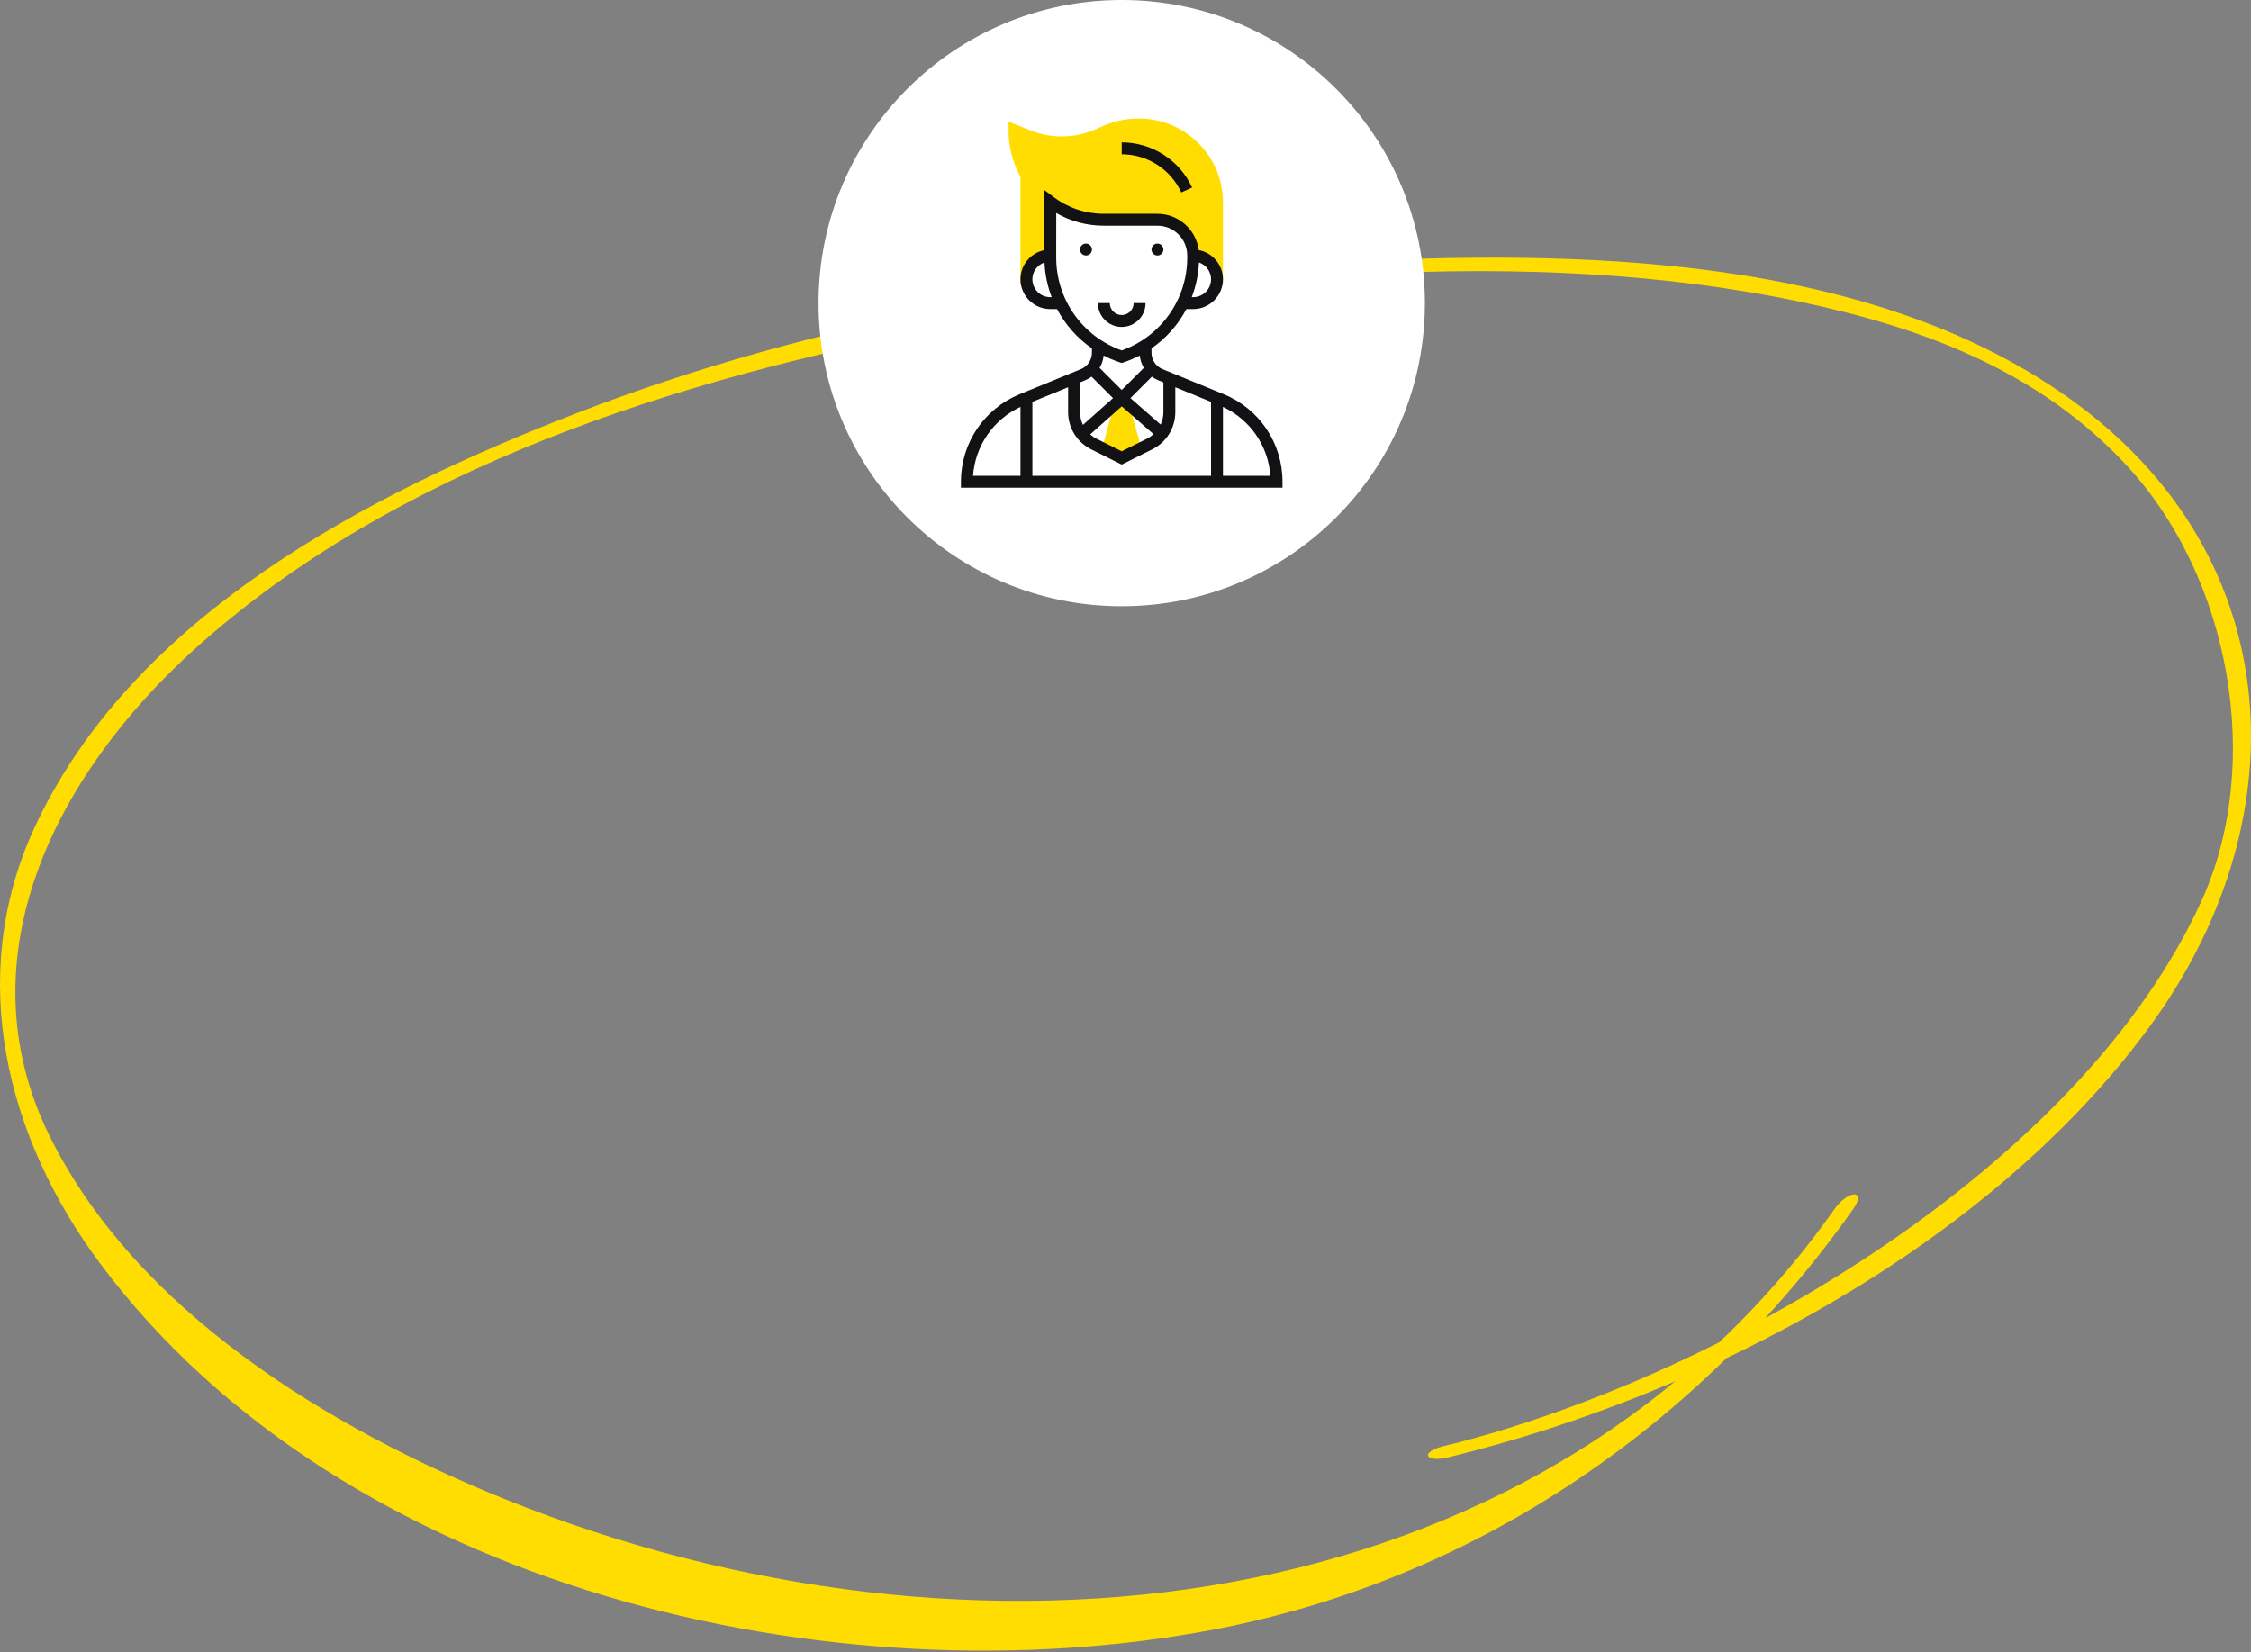
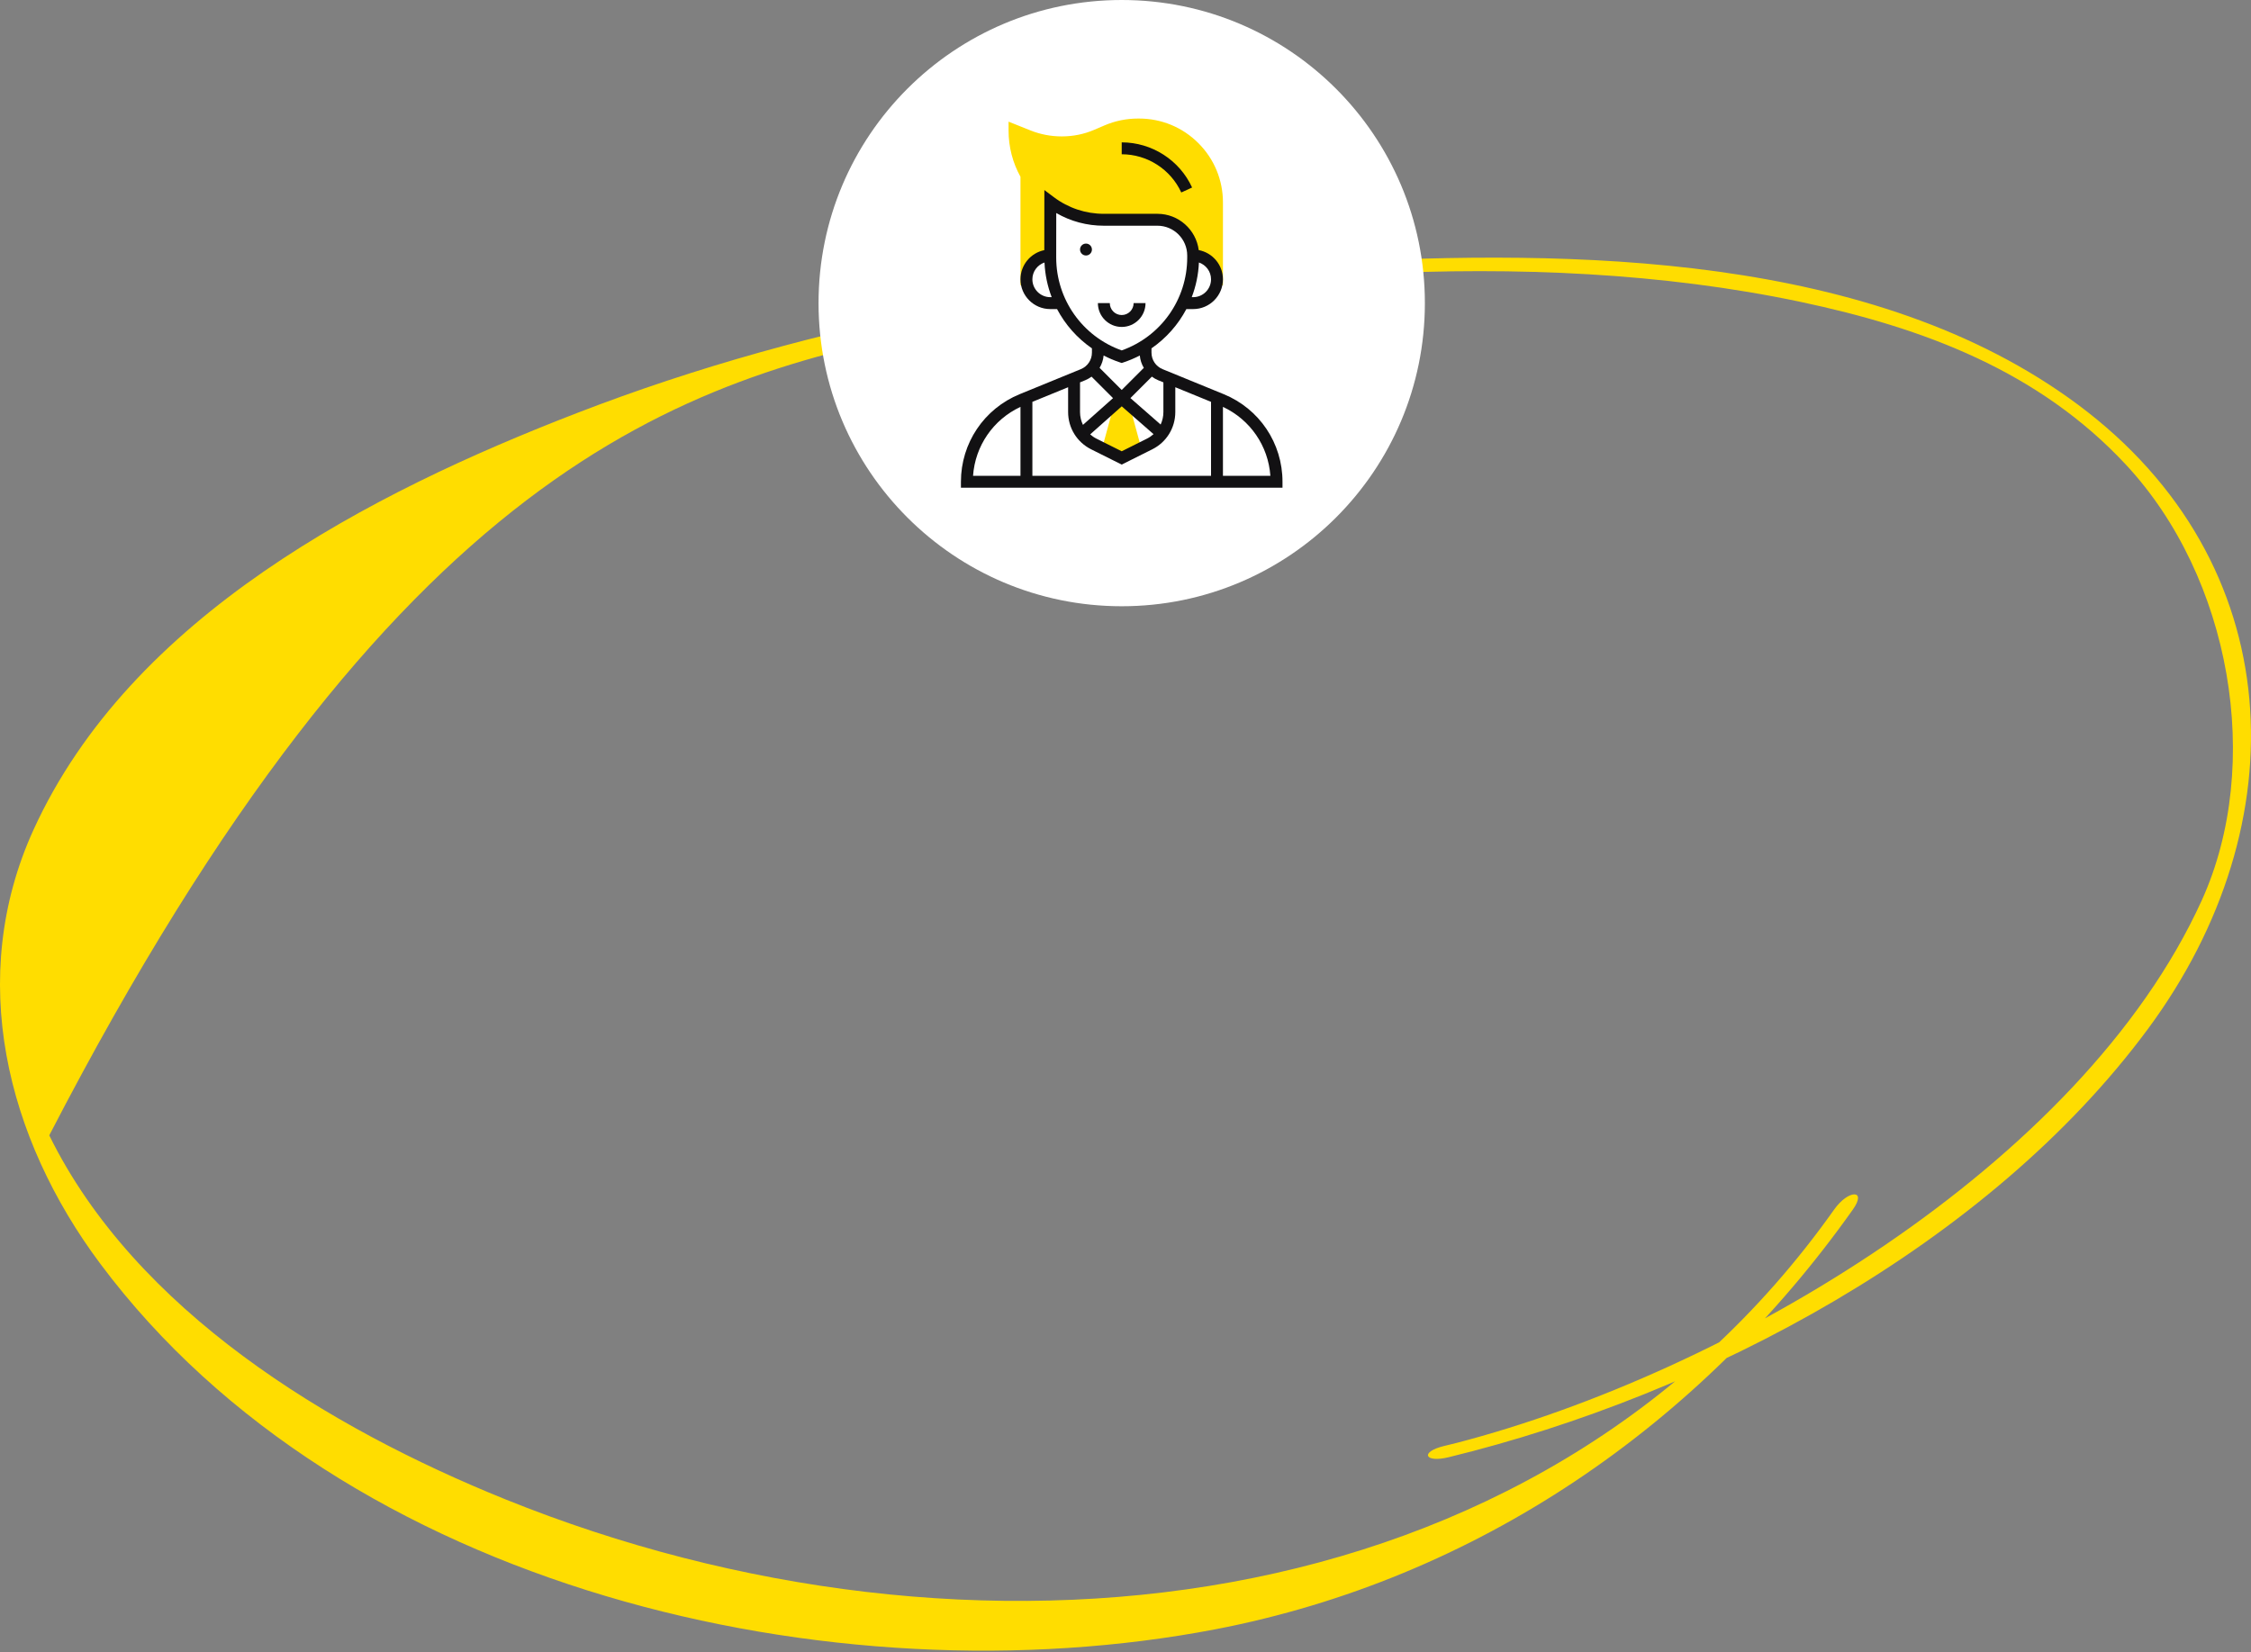
<svg xmlns="http://www.w3.org/2000/svg" width="297" height="218" viewBox="0 0 297 218" fill="none">
  <rect x="0" y="0" width="297" height="218" fill="#808080" stroke="none" />
-   <path d="M191.143 192.293C225.105 184.021 262.3 164.311 283.399 135.785C303.443 108.688 302.116 74.204 274.177 53.405C247.191 33.321 207.511 32.912 175.489 34.648C141.833 36.453 107.666 42.308 76.154 54.494C48.725 65.081 17.281 81.319 4.418 109.505C-4.464 129.011 0.845 150.184 13.232 166.762C45.288 209.722 109.98 224.666 160.379 214.998C194.818 208.36 224.322 188.072 244.468 159.613C246.374 156.924 243.872 156.958 242 159.613C202.695 215.135 127.625 222.462 66.677 197.851C43.332 188.421 17.866 172.935 6.5 149.821C-5.036 126.367 7.328 102.297 25.5 85.821C52.078 61.72 89.545 49.976 124.12 43.372C160.192 36.496 201.292 32.196 237.5 39.821C253.801 43.259 268.998 48.964 280.5 61.321C294.35 76.197 298.667 100.848 290.5 118.821C274.54 153.918 227.729 181.188 192.167 190.413C191.623 190.549 191.044 190.685 190.5 190.821C187.301 191.604 187.978 193.076 191.143 192.293Z" fill="#FFDD00" />
+   <path d="M191.143 192.293C225.105 184.021 262.3 164.311 283.399 135.785C303.443 108.688 302.116 74.204 274.177 53.405C247.191 33.321 207.511 32.912 175.489 34.648C141.833 36.453 107.666 42.308 76.154 54.494C48.725 65.081 17.281 81.319 4.418 109.505C-4.464 129.011 0.845 150.184 13.232 166.762C45.288 209.722 109.98 224.666 160.379 214.998C194.818 208.36 224.322 188.072 244.468 159.613C246.374 156.924 243.872 156.958 242 159.613C202.695 215.135 127.625 222.462 66.677 197.851C43.332 188.421 17.866 172.935 6.5 149.821C52.078 61.72 89.545 49.976 124.12 43.372C160.192 36.496 201.292 32.196 237.5 39.821C253.801 43.259 268.998 48.964 280.5 61.321C294.35 76.197 298.667 100.848 290.5 118.821C274.54 153.918 227.729 181.188 192.167 190.413C191.623 190.549 191.044 190.685 190.5 190.821C187.301 191.604 187.978 193.076 191.143 192.293Z" fill="#FFDD00" />
  <circle cx="148" cy="40" r="40" fill="white" />
  <path d="M158.113 18.885C156.022 16.794 153.241 15.643 150.284 15.643H150.168C148.623 15.643 147.127 15.949 145.724 16.551L144.366 17.133C143.023 17.708 141.601 18 140.08 18C138.657 18 137.271 17.734 135.957 17.209L133.072 16.054V17.215C133.072 19.401 133.621 21.489 134.643 23.325V37.643H135.54C135.474 37.391 135.429 37.13 135.429 36.858C135.429 35.122 136.836 33.715 138.572 33.715L138.58 26.65C140.548 28.126 142.994 29 145.643 29H152.715C155.318 29 157.429 31.111 157.429 33.715C159.165 33.715 160.572 35.122 160.572 36.858C160.572 37.13 160.526 37.391 160.461 37.643H161.357L161.358 26.713C161.359 23.757 160.206 20.977 158.113 18.885Z" fill="#FFDD00" />
  <path d="M150.578 59.14L149.032 53.475L148 52.572L146.963 53.493L145.423 59.14L148 60.429L150.578 59.14Z" fill="#FFDD00" />
  <path d="M143.286 33.715C143.72 33.715 144.071 33.363 144.071 32.929C144.071 32.495 143.72 32.143 143.286 32.143C142.852 32.143 142.5 32.495 142.5 32.929C142.5 33.363 142.852 33.715 143.286 33.715Z" fill="#121113" />
-   <path d="M152.714 33.715C153.148 33.715 153.5 33.363 153.5 32.929C153.5 32.495 153.148 32.143 152.714 32.143C152.28 32.143 151.929 32.495 151.929 32.929C151.929 33.363 152.28 33.715 152.714 33.715Z" fill="#121113" />
  <path d="M151.143 40H149.572C149.572 40.867 148.867 41.572 148 41.572C147.134 41.572 146.429 40.867 146.429 40H144.857C144.857 41.733 146.267 43.143 148 43.143C149.734 43.143 151.143 41.733 151.143 40Z" fill="#121113" />
  <path d="M155.86 25.399L157.288 24.744C155.627 21.124 151.981 18.786 148 18.786V20.357C151.369 20.357 154.454 22.336 155.86 25.399Z" fill="#121113" />
  <path d="M161.454 52.013L153.393 48.714C152.503 48.351 151.929 47.494 151.929 46.532V45.968C153.868 44.628 155.444 42.847 156.53 40.786H157.429C159.595 40.786 161.357 39.023 161.357 36.857C161.357 34.942 159.978 33.348 158.163 33.002C157.812 30.306 155.505 28.214 152.714 28.214H145.643C143.244 28.214 140.965 27.456 139.05 26.021L137.794 25.079L137.786 33.007C135.995 33.373 134.643 34.96 134.643 36.857C134.643 39.023 136.405 40.786 138.571 40.786H139.469C140.556 42.847 142.131 44.628 144.071 45.968V46.532C144.071 47.494 143.497 48.35 142.607 48.714L134.546 52.012C129.832 53.941 126.786 58.478 126.786 63.572V64.357H169.214V63.572C169.214 58.478 166.168 53.941 161.454 52.013ZM136.214 53.028L140.929 51.099V54.372C140.929 56.469 142.093 58.354 143.968 59.292L148 61.307L152.031 59.292C153.907 58.354 155.071 56.469 155.071 54.372V51.099L159.786 53.028V62.786H136.214V53.028ZM148.004 53.619L152.2 57.291C151.941 57.522 151.65 57.724 151.328 57.885L148 59.55L144.672 57.886C144.364 57.733 144.089 57.54 143.839 57.322L148.004 53.619ZM152.798 50.169L153.5 50.456V54.372C153.5 54.955 153.37 55.515 153.136 56.022L149.149 52.532L151.98 49.701C152.231 49.885 152.501 50.047 152.798 50.169ZM159.786 36.857C159.786 38.157 158.728 39.214 157.429 39.214H157.239C157.792 37.774 158.118 36.233 158.188 34.637C159.115 34.955 159.786 35.825 159.786 36.857ZM138.571 39.214C137.272 39.214 136.214 38.157 136.214 36.857C136.214 35.827 136.883 34.958 137.812 34.638C137.882 36.234 138.208 37.774 138.761 39.214H138.571ZM139.357 33.991L139.363 28.109C141.265 29.21 143.408 29.786 145.643 29.786H152.714C154.88 29.786 156.643 31.548 156.643 33.714V33.99C156.643 39.508 153.181 44.398 148 46.24C142.819 44.398 139.357 39.508 139.357 33.991ZM147.752 47.817L148 47.9L148.248 47.817C148.992 47.569 149.706 47.266 150.385 46.911C150.441 47.499 150.625 48.052 150.917 48.542L148 51.461L145.082 48.542C145.374 48.052 145.558 47.499 145.615 46.911C146.293 47.265 147.008 47.569 147.752 47.817ZM143.202 50.169C143.499 50.047 143.769 49.885 144.02 49.703L146.855 52.538L142.887 56.066C142.639 55.547 142.5 54.973 142.5 54.372V50.456L143.202 50.169ZM134.643 53.691V62.786H128.385C128.665 58.838 131.045 55.374 134.643 53.691ZM161.357 62.786V53.692C164.955 55.374 167.335 58.838 167.615 62.786H161.357Z" fill="#121113" />
</svg>